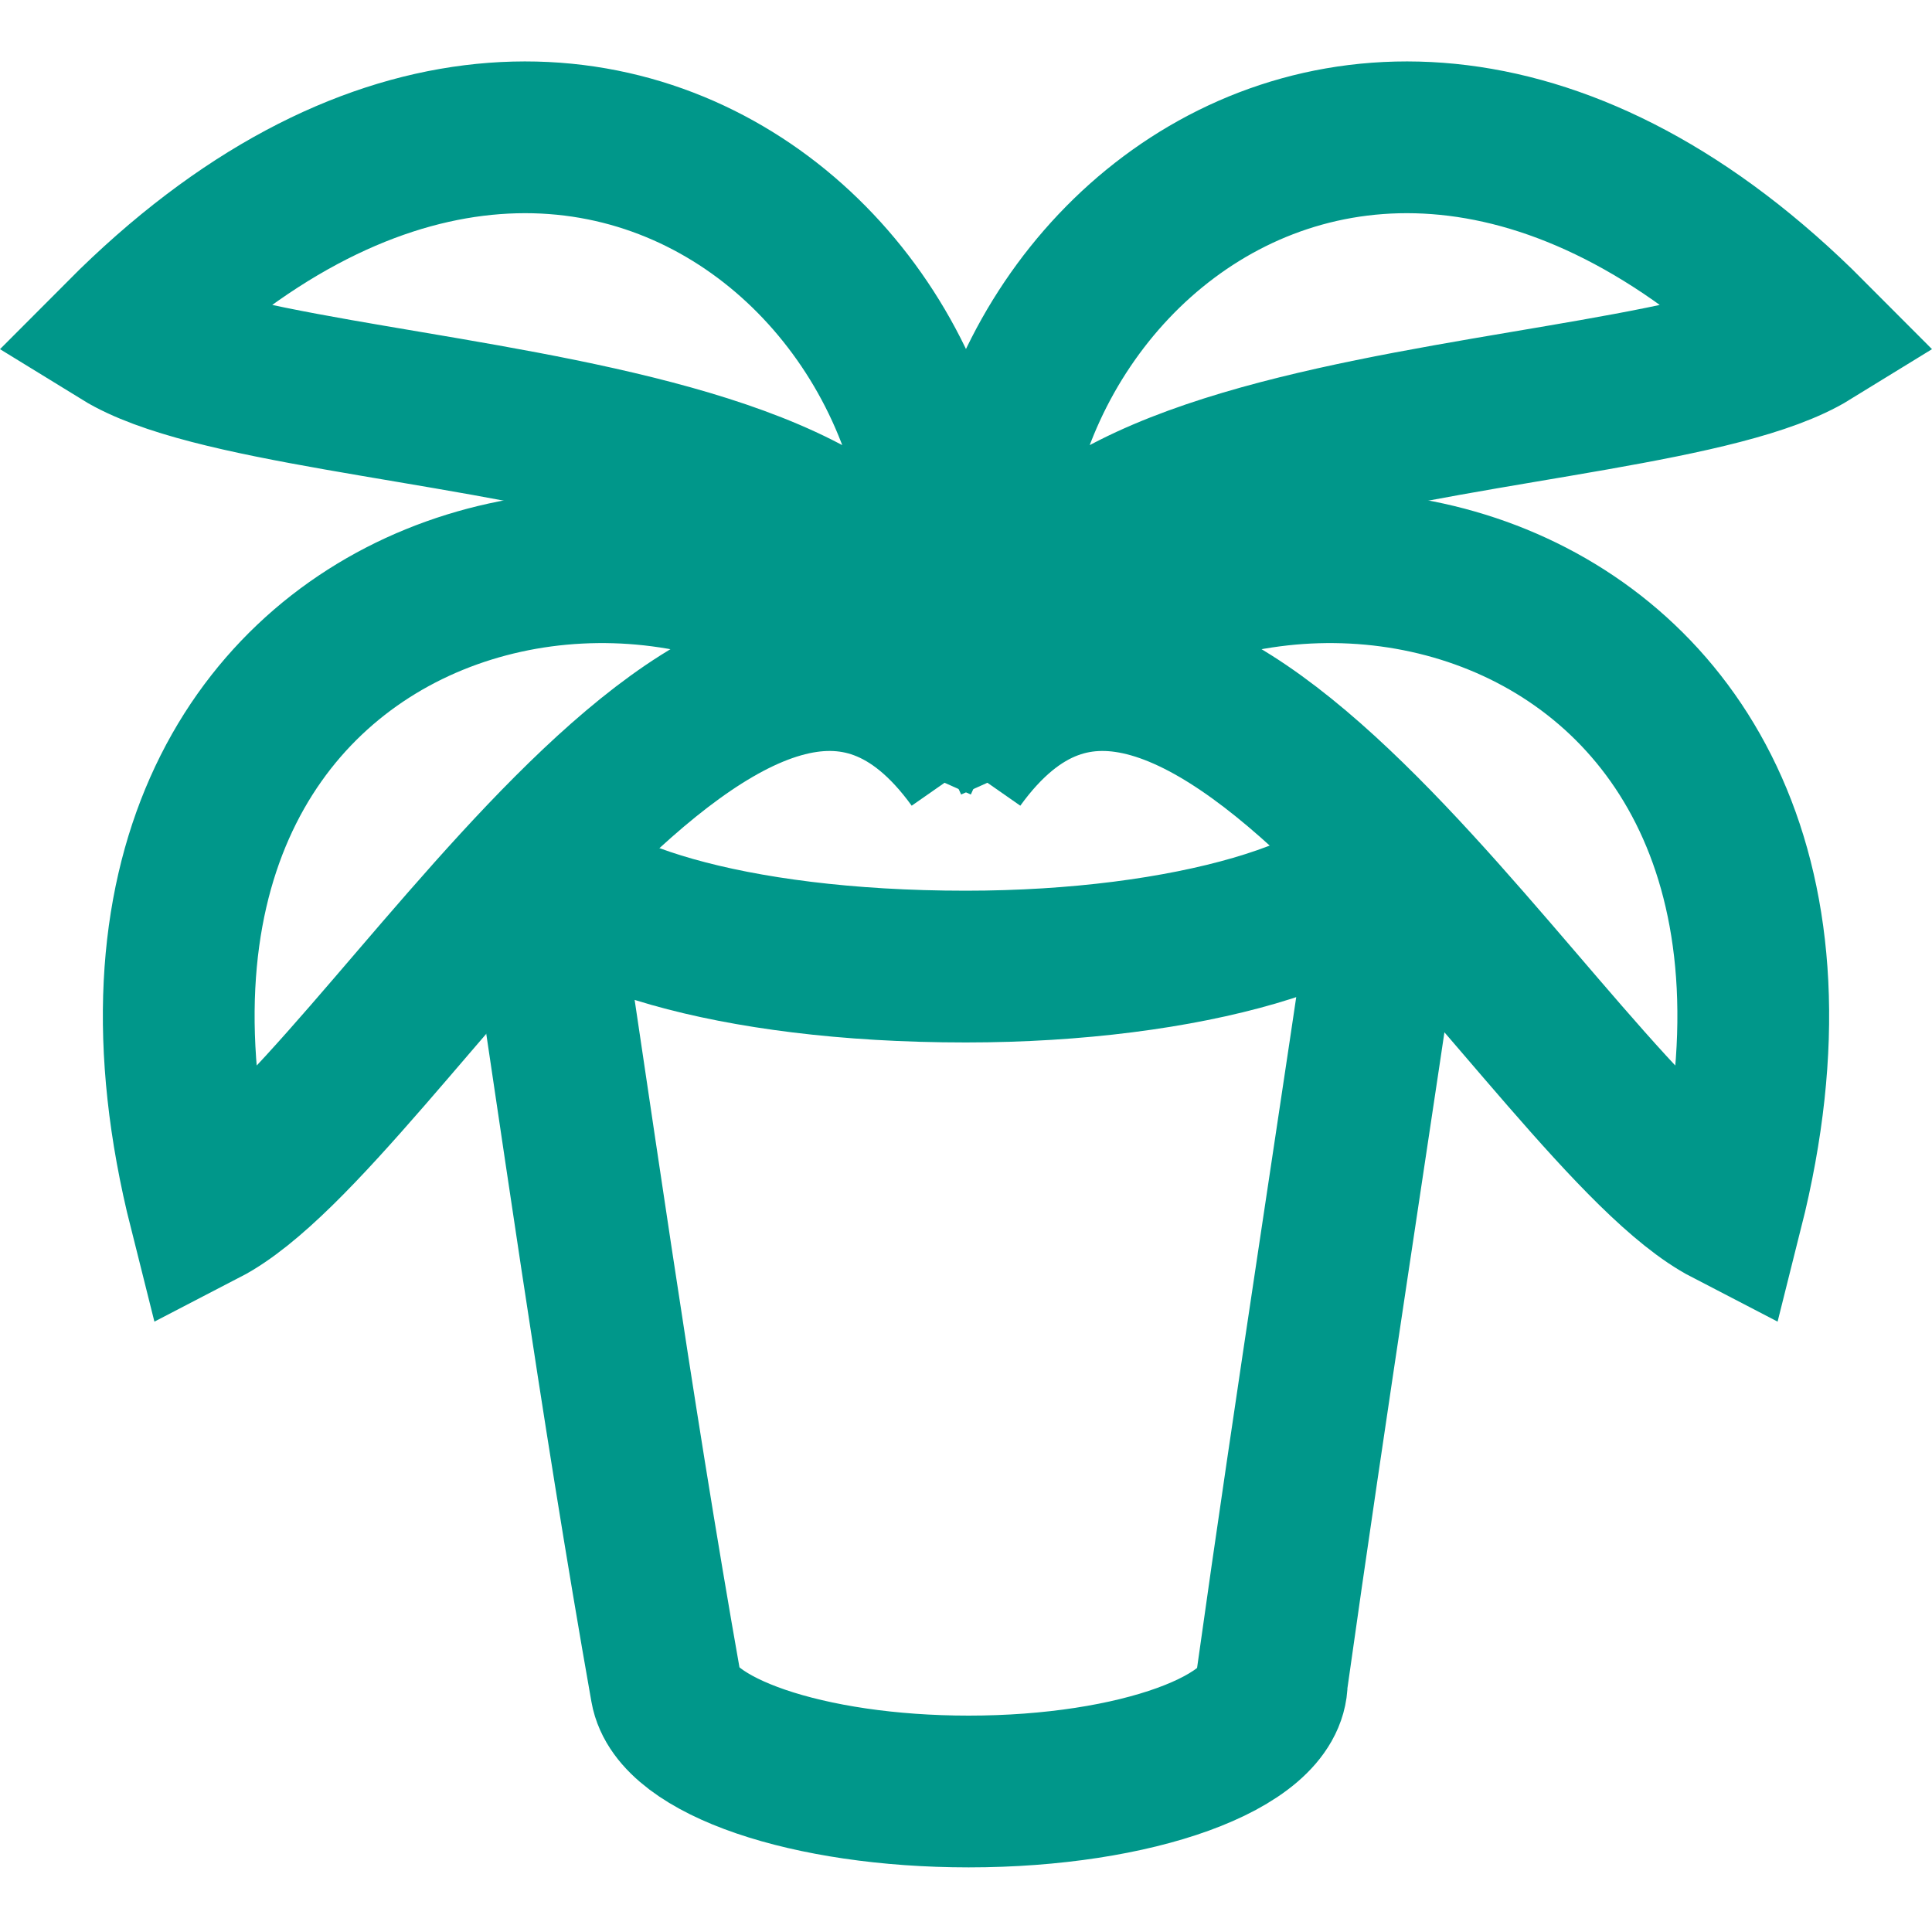
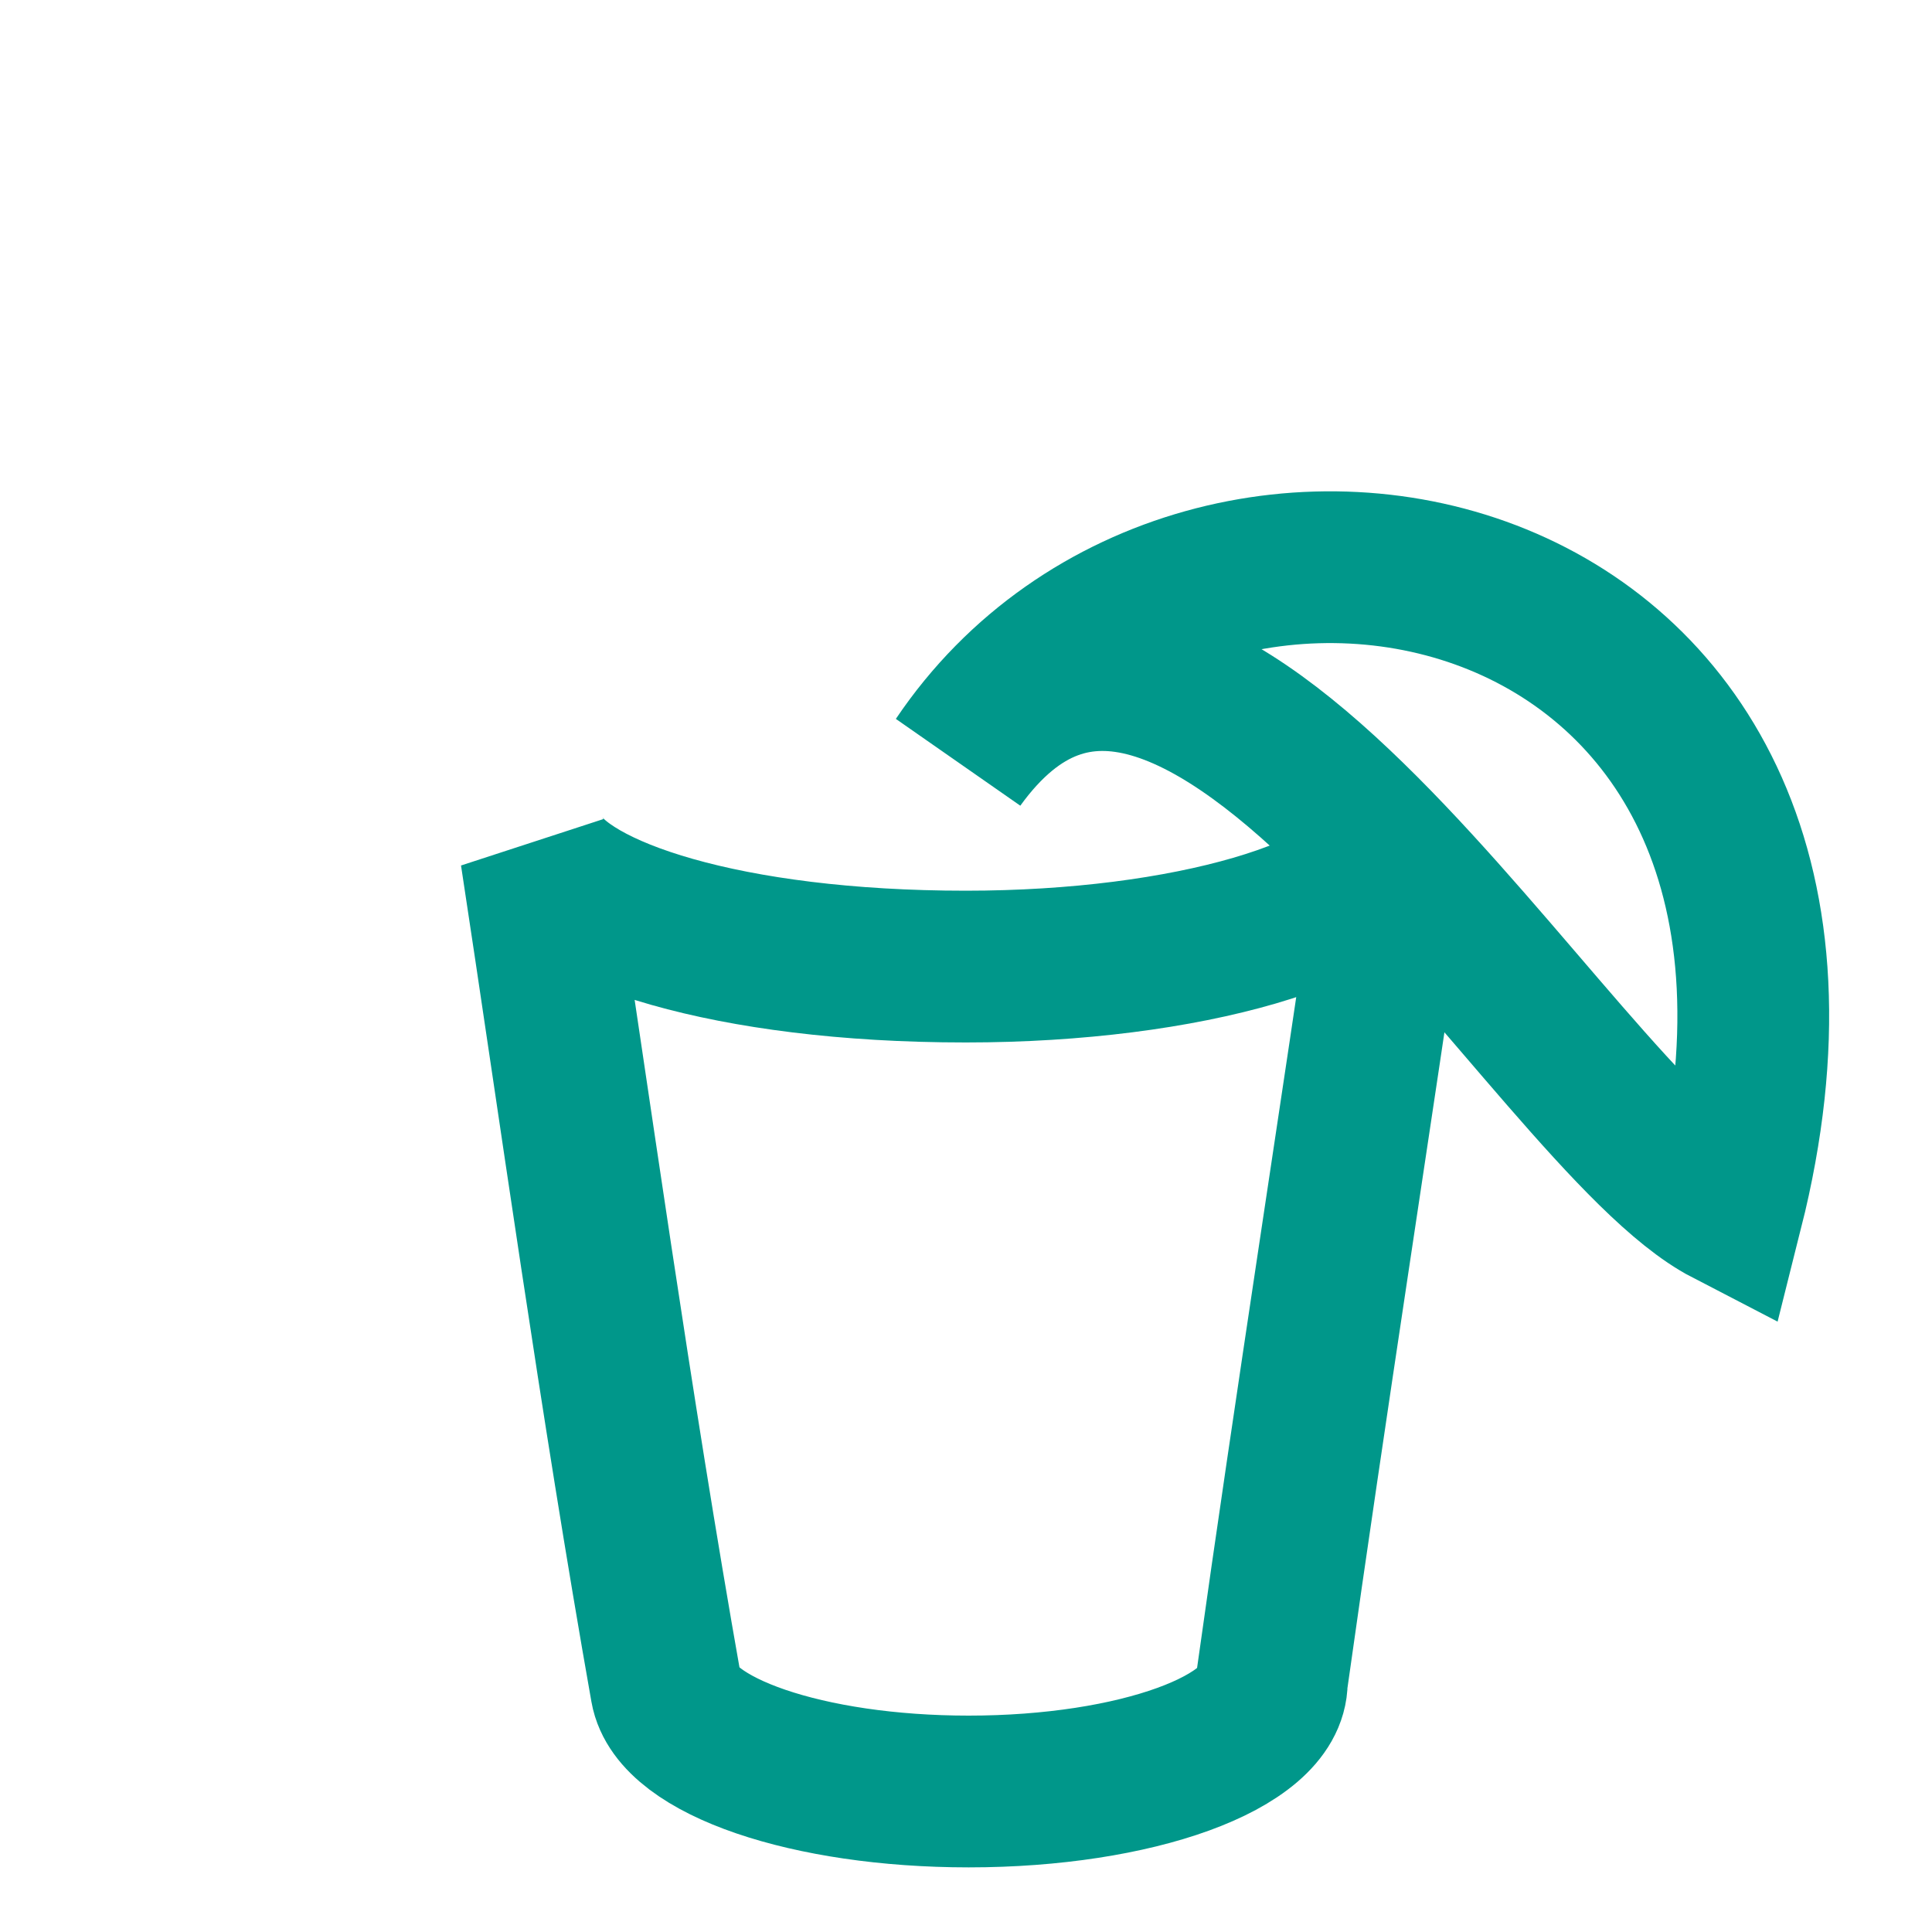
<svg xmlns="http://www.w3.org/2000/svg" xmlns:ns1="http://www.inkscape.org/namespaces/inkscape" xmlns:ns2="http://sodipodi.sourceforge.net/DTD/sodipodi-0.dtd" version="1.1" x="0px" y="0px" width="40" height="40" viewBox="0 0 40 40" enable-background="new 0 0 444.488 324" xml:space="preserve" id="svg3218" ns1:version="0.92.4 (5da689c313, 2019-01-14)" ns2:docname="2.svg">
  <defs id="defs3447" />
  <ns2:namedview pagecolor="#ffffff" bordercolor="#666666" borderopacity="1" objecttolerance="10" gridtolerance="10" guidetolerance="10" ns1:pageopacity="0" ns1:pageshadow="2" ns1:window-width="1920" ns1:window-height="1013" id="namedview3445" showgrid="false" ns1:zoom="20.5" ns1:cx="19.121951" ns1:cy="20" ns1:window-x="0" ns1:window-y="30" ns1:window-maximized="1" ns1:current-layer="svg3218" fit-margin-top="0" fit-margin-left="0" fit-margin-right="0" fit-margin-bottom="0" />
  <g id="Background" transform="translate(-156.328,-82.717)" />
  <g id="Guides" transform="translate(-156.328,-82.717)" />
  <g id="g3401" transform="matrix(0.345,0,0,0.345,-52.867,-3.482)" style="stroke:#00978a;stroke-opacity:1;stroke-width:6.368;stroke-miterlimit:3.922;stroke-dasharray:none">
    <g id="g3403" style="stroke:#00978a;stroke-opacity:1;stroke-width:6.368;stroke-miterlimit:3.922;stroke-dasharray:none" />
  </g>
  <path style="fill:#8ed300;stroke:#00978a;stroke-width:3.142;stroke-miterlimit:3.922;stroke-dasharray:none;stroke-opacity:1" ns1:connector-curvature="0" id="path3387" d="M 20.835,15.417" />
  <path ns2:nodetypes="ccccccc" ns1:connector-curvature="0" d="m 26.331,34.814 c 0,1.258 -2.81,2.277 -6.276,2.277 -3.33,0 -6.055,-0.941 -6.263,-2.13 -1.044,-5.893 -1.912,-12.154 -2.694,-17.279 0.622,1.198 3.946,2.33 8.898,2.33 4.593,0 8.378,-1.125 8.903,-2.576 -0.844,5.791 -1.755,11.592 -2.569,17.377 z" style="fill:none;stroke:#00978a;stroke-width:3.142;stroke-miterlimit:3.922;stroke-dasharray:none;stroke-opacity:1" id="path3415" />
-   <path style="clip-rule:evenodd;fill:none;fill-opacity:1;stroke:#00978a;stroke-width:3.142;stroke-miterlimit:3.922;stroke-dasharray:none;stroke-opacity:1" ns1:connector-curvature="0" id="path3423" d="M 20.149,15.761 C 15.076,8.223 0.769,11.276 4.236,25.055 7.939,23.136 15.329,9.09 20.149,15.761 Z" stroke-miterlimit="3.864" />
  <path style="clip-rule:evenodd;fill:none;fill-opacity:1;stroke:#00978a;stroke-width:3.142;stroke-miterlimit:3.922;stroke-dasharray:none;stroke-opacity:1" ns1:connector-curvature="0" id="path3429" d="M 19.851,15.761 C 24.924,8.223 39.231,11.276 35.764,25.055 32.061,23.136 24.671,9.09 19.851,15.761 Z" stroke-miterlimit="3.864" />
-   <path stroke-miterlimit="3.864" d="M 21.322,15.784 C 17.472,7.553 27.459,-3.137 37.486,6.931 33.932,9.117 18.085,8.216 21.322,15.784 Z" id="path3437" ns1:connector-curvature="0" style="clip-rule:evenodd;fill:none;fill-opacity:1;stroke:#00978a;stroke-width:3.142;stroke-miterlimit:3.922;stroke-dasharray:none;stroke-opacity:1" />
-   <path stroke-miterlimit="3.864" d="M 18.677,15.784 C 22.527,7.553 12.54,-3.137 2.514,6.931 6.068,9.117 21.915,8.216 18.677,15.784 Z" id="path3443" ns1:connector-curvature="0" style="clip-rule:evenodd;fill:none;fill-opacity:1;stroke:#00978a;stroke-width:3.142;stroke-miterlimit:3.922;stroke-dasharray:none;stroke-opacity:1" />
+   <path stroke-miterlimit="3.864" d="M 21.322,15.784 Z" id="path3437" ns1:connector-curvature="0" style="clip-rule:evenodd;fill:none;fill-opacity:1;stroke:#00978a;stroke-width:3.142;stroke-miterlimit:3.922;stroke-dasharray:none;stroke-opacity:1" />
</svg>